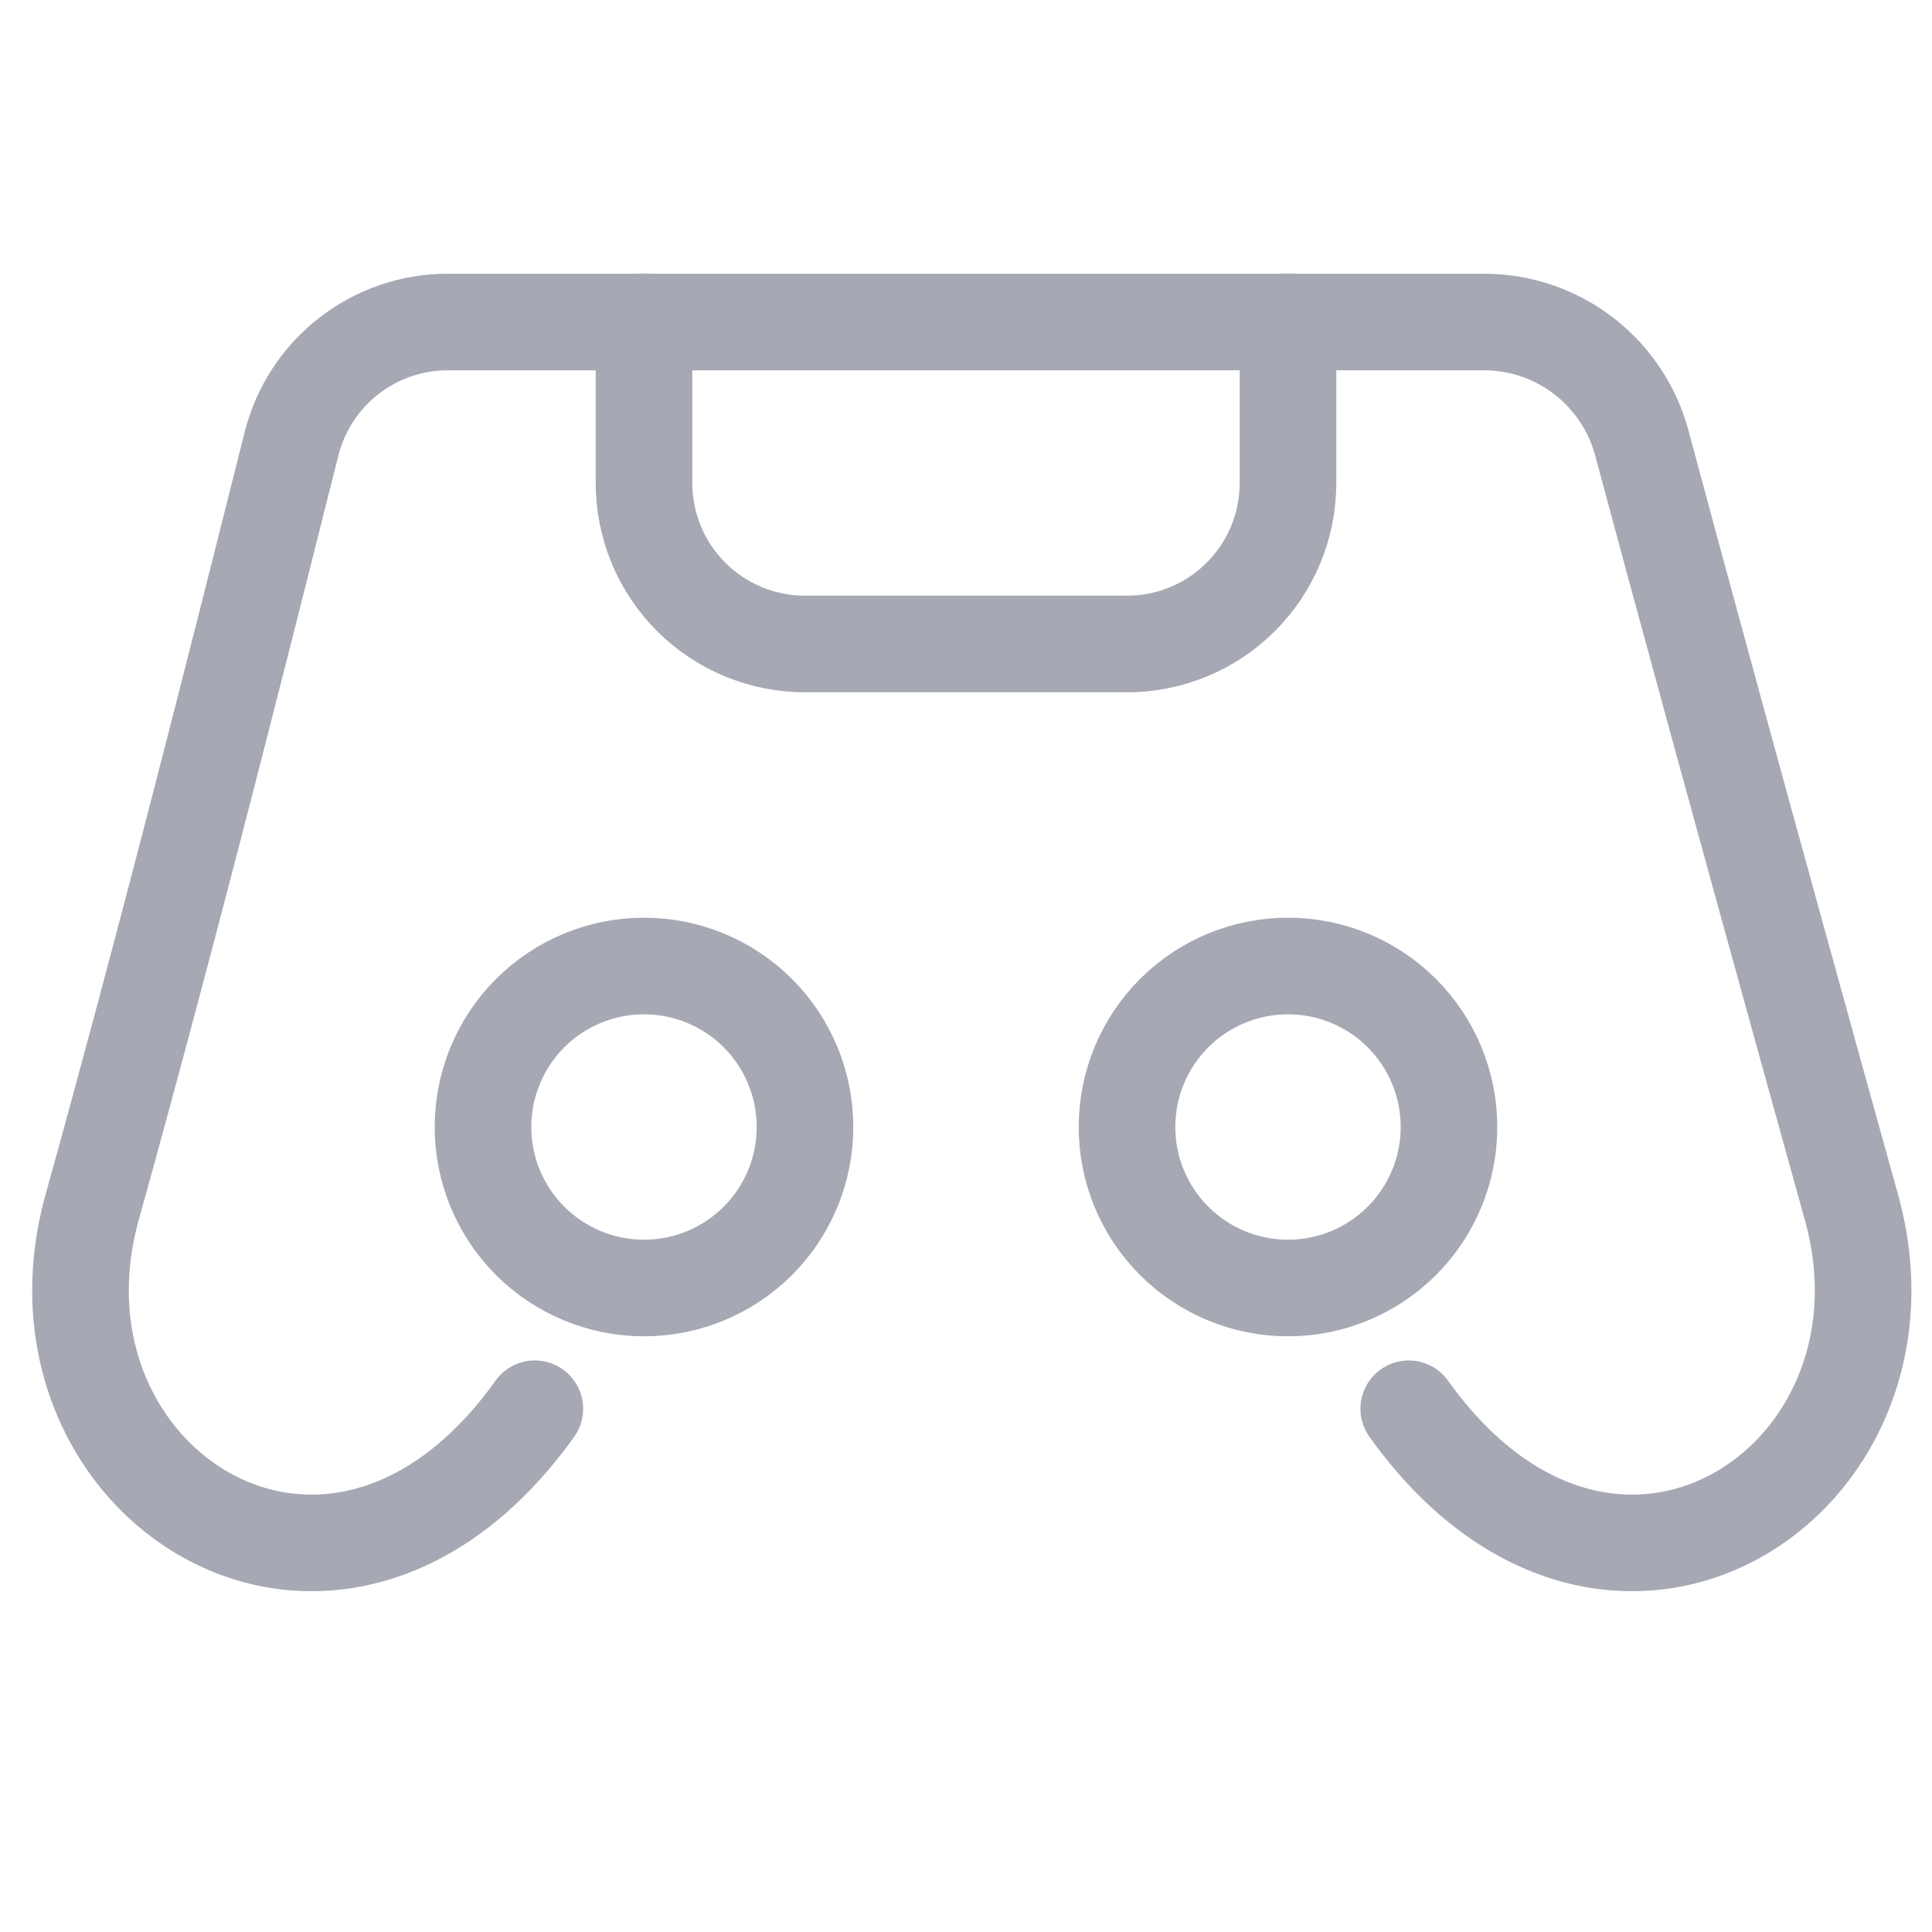
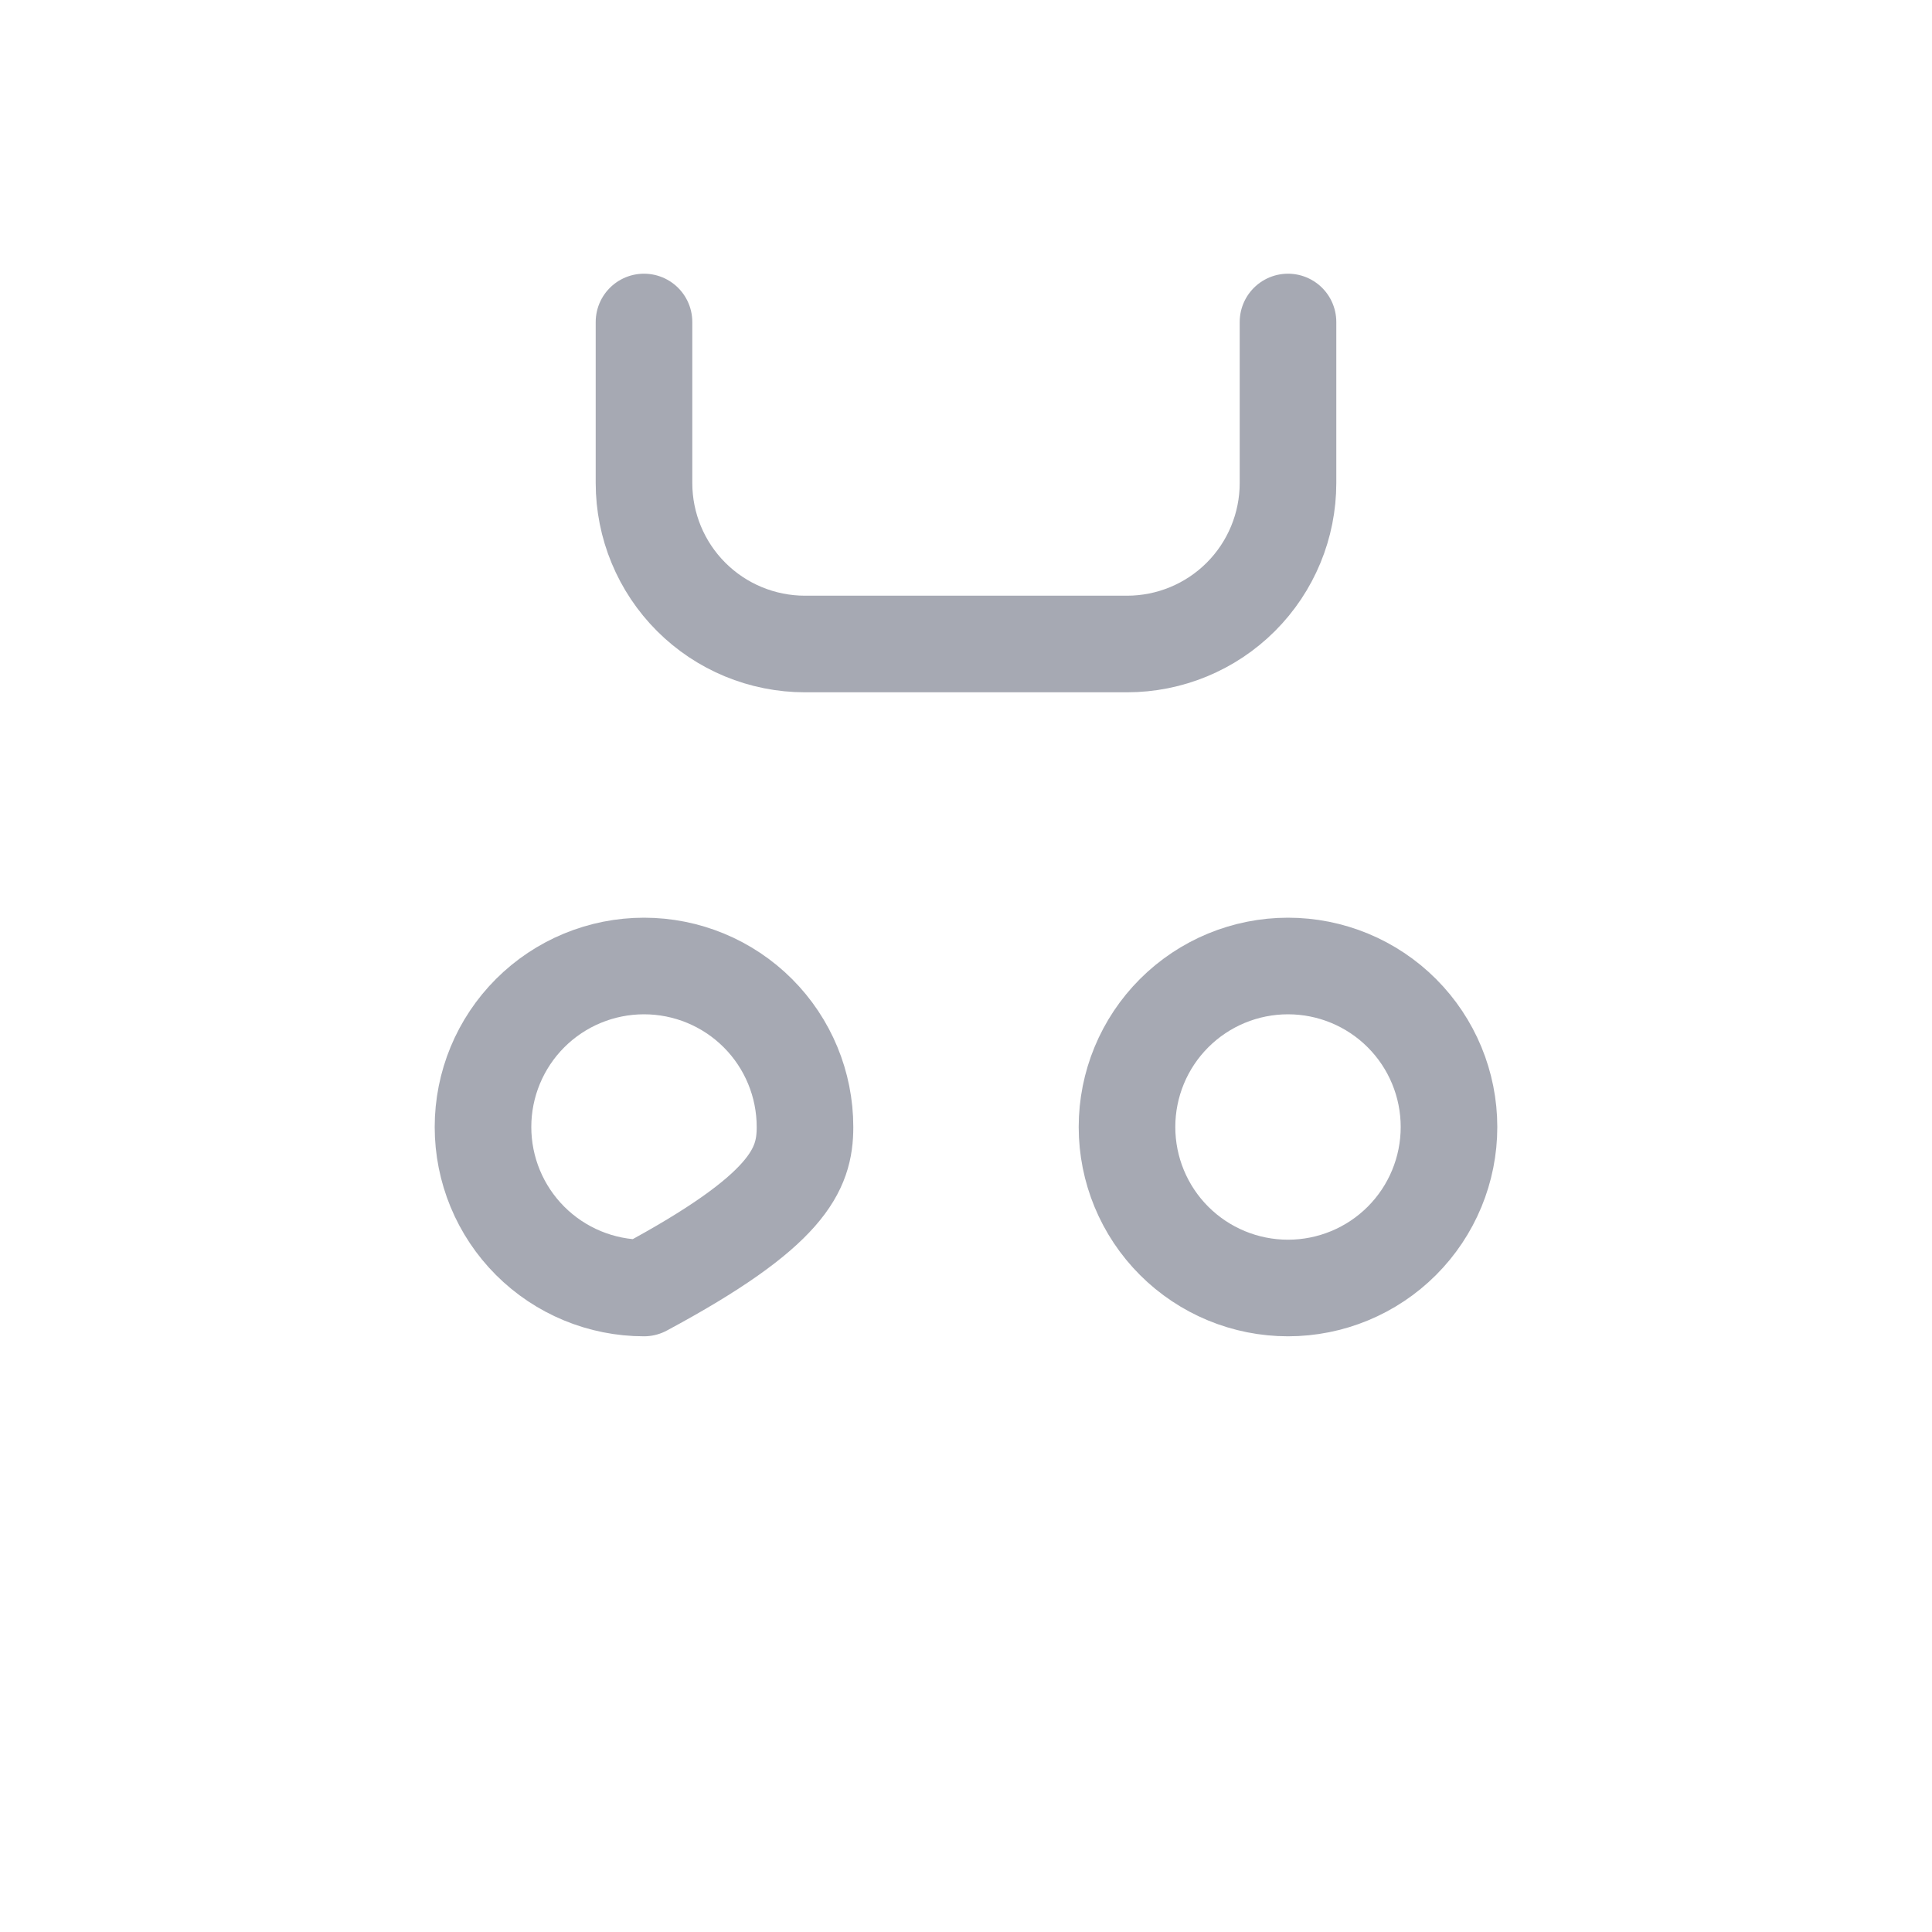
<svg xmlns="http://www.w3.org/2000/svg" width="30" height="30" viewBox="0 0 30 30" fill="none">
-   <path d="M21.875 21.875C25 26.25 29.936 23.019 28.75 18.75C26.969 12.339 26 8.77 25.496 6.885C25.352 6.345 25.034 5.868 24.592 5.527C24.149 5.186 23.606 5.001 23.048 5H6.953C5.805 5 4.805 5.781 4.526 6.894C3.475 11.079 2.541 14.752 1.43 18.75C0.245 23.019 5.18 26.25 8.305 21.875" stroke="#A6A9B3" stroke-width="1.5" stroke-linecap="round" stroke-linejoin="round" />
-   <path d="M20 5V7.5C20 8.163 19.737 8.799 19.268 9.268C18.799 9.737 18.163 10 17.5 10H12.5C11.837 10 11.201 9.737 10.732 9.268C10.263 8.799 10 8.163 10 7.5V5M10 20C10.663 20 11.299 19.737 11.768 19.268C12.237 18.799 12.5 18.163 12.5 17.5C12.5 16.837 12.237 16.201 11.768 15.732C11.299 15.263 10.663 15 10 15C9.337 15 8.701 15.263 8.232 15.732C7.763 16.201 7.5 16.837 7.5 17.5C7.5 18.163 7.763 18.799 8.232 19.268C8.701 19.737 9.337 20 10 20ZM20 20C20.663 20 21.299 19.737 21.768 19.268C22.237 18.799 22.5 18.163 22.5 17.5C22.5 16.837 22.237 16.201 21.768 15.732C21.299 15.263 20.663 15 20 15C19.337 15 18.701 15.263 18.232 15.732C17.763 16.201 17.5 16.837 17.5 17.5C17.5 18.163 17.763 18.799 18.232 19.268C18.701 19.737 19.337 20 20 20Z" stroke="#A6A9B3" stroke-width="1.5" stroke-linecap="round" stroke-linejoin="round" />
+   <path d="M20 5V7.5C20 8.163 19.737 8.799 19.268 9.268C18.799 9.737 18.163 10 17.5 10H12.5C11.837 10 11.201 9.737 10.732 9.268C10.263 8.799 10 8.163 10 7.5V5M10 20C12.237 18.799 12.5 18.163 12.5 17.5C12.5 16.837 12.237 16.201 11.768 15.732C11.299 15.263 10.663 15 10 15C9.337 15 8.701 15.263 8.232 15.732C7.763 16.201 7.5 16.837 7.5 17.5C7.5 18.163 7.763 18.799 8.232 19.268C8.701 19.737 9.337 20 10 20ZM20 20C20.663 20 21.299 19.737 21.768 19.268C22.237 18.799 22.5 18.163 22.5 17.5C22.5 16.837 22.237 16.201 21.768 15.732C21.299 15.263 20.663 15 20 15C19.337 15 18.701 15.263 18.232 15.732C17.763 16.201 17.5 16.837 17.5 17.5C17.5 18.163 17.763 18.799 18.232 19.268C18.701 19.737 19.337 20 20 20Z" stroke="#A6A9B3" stroke-width="1.5" stroke-linecap="round" stroke-linejoin="round" />
</svg>